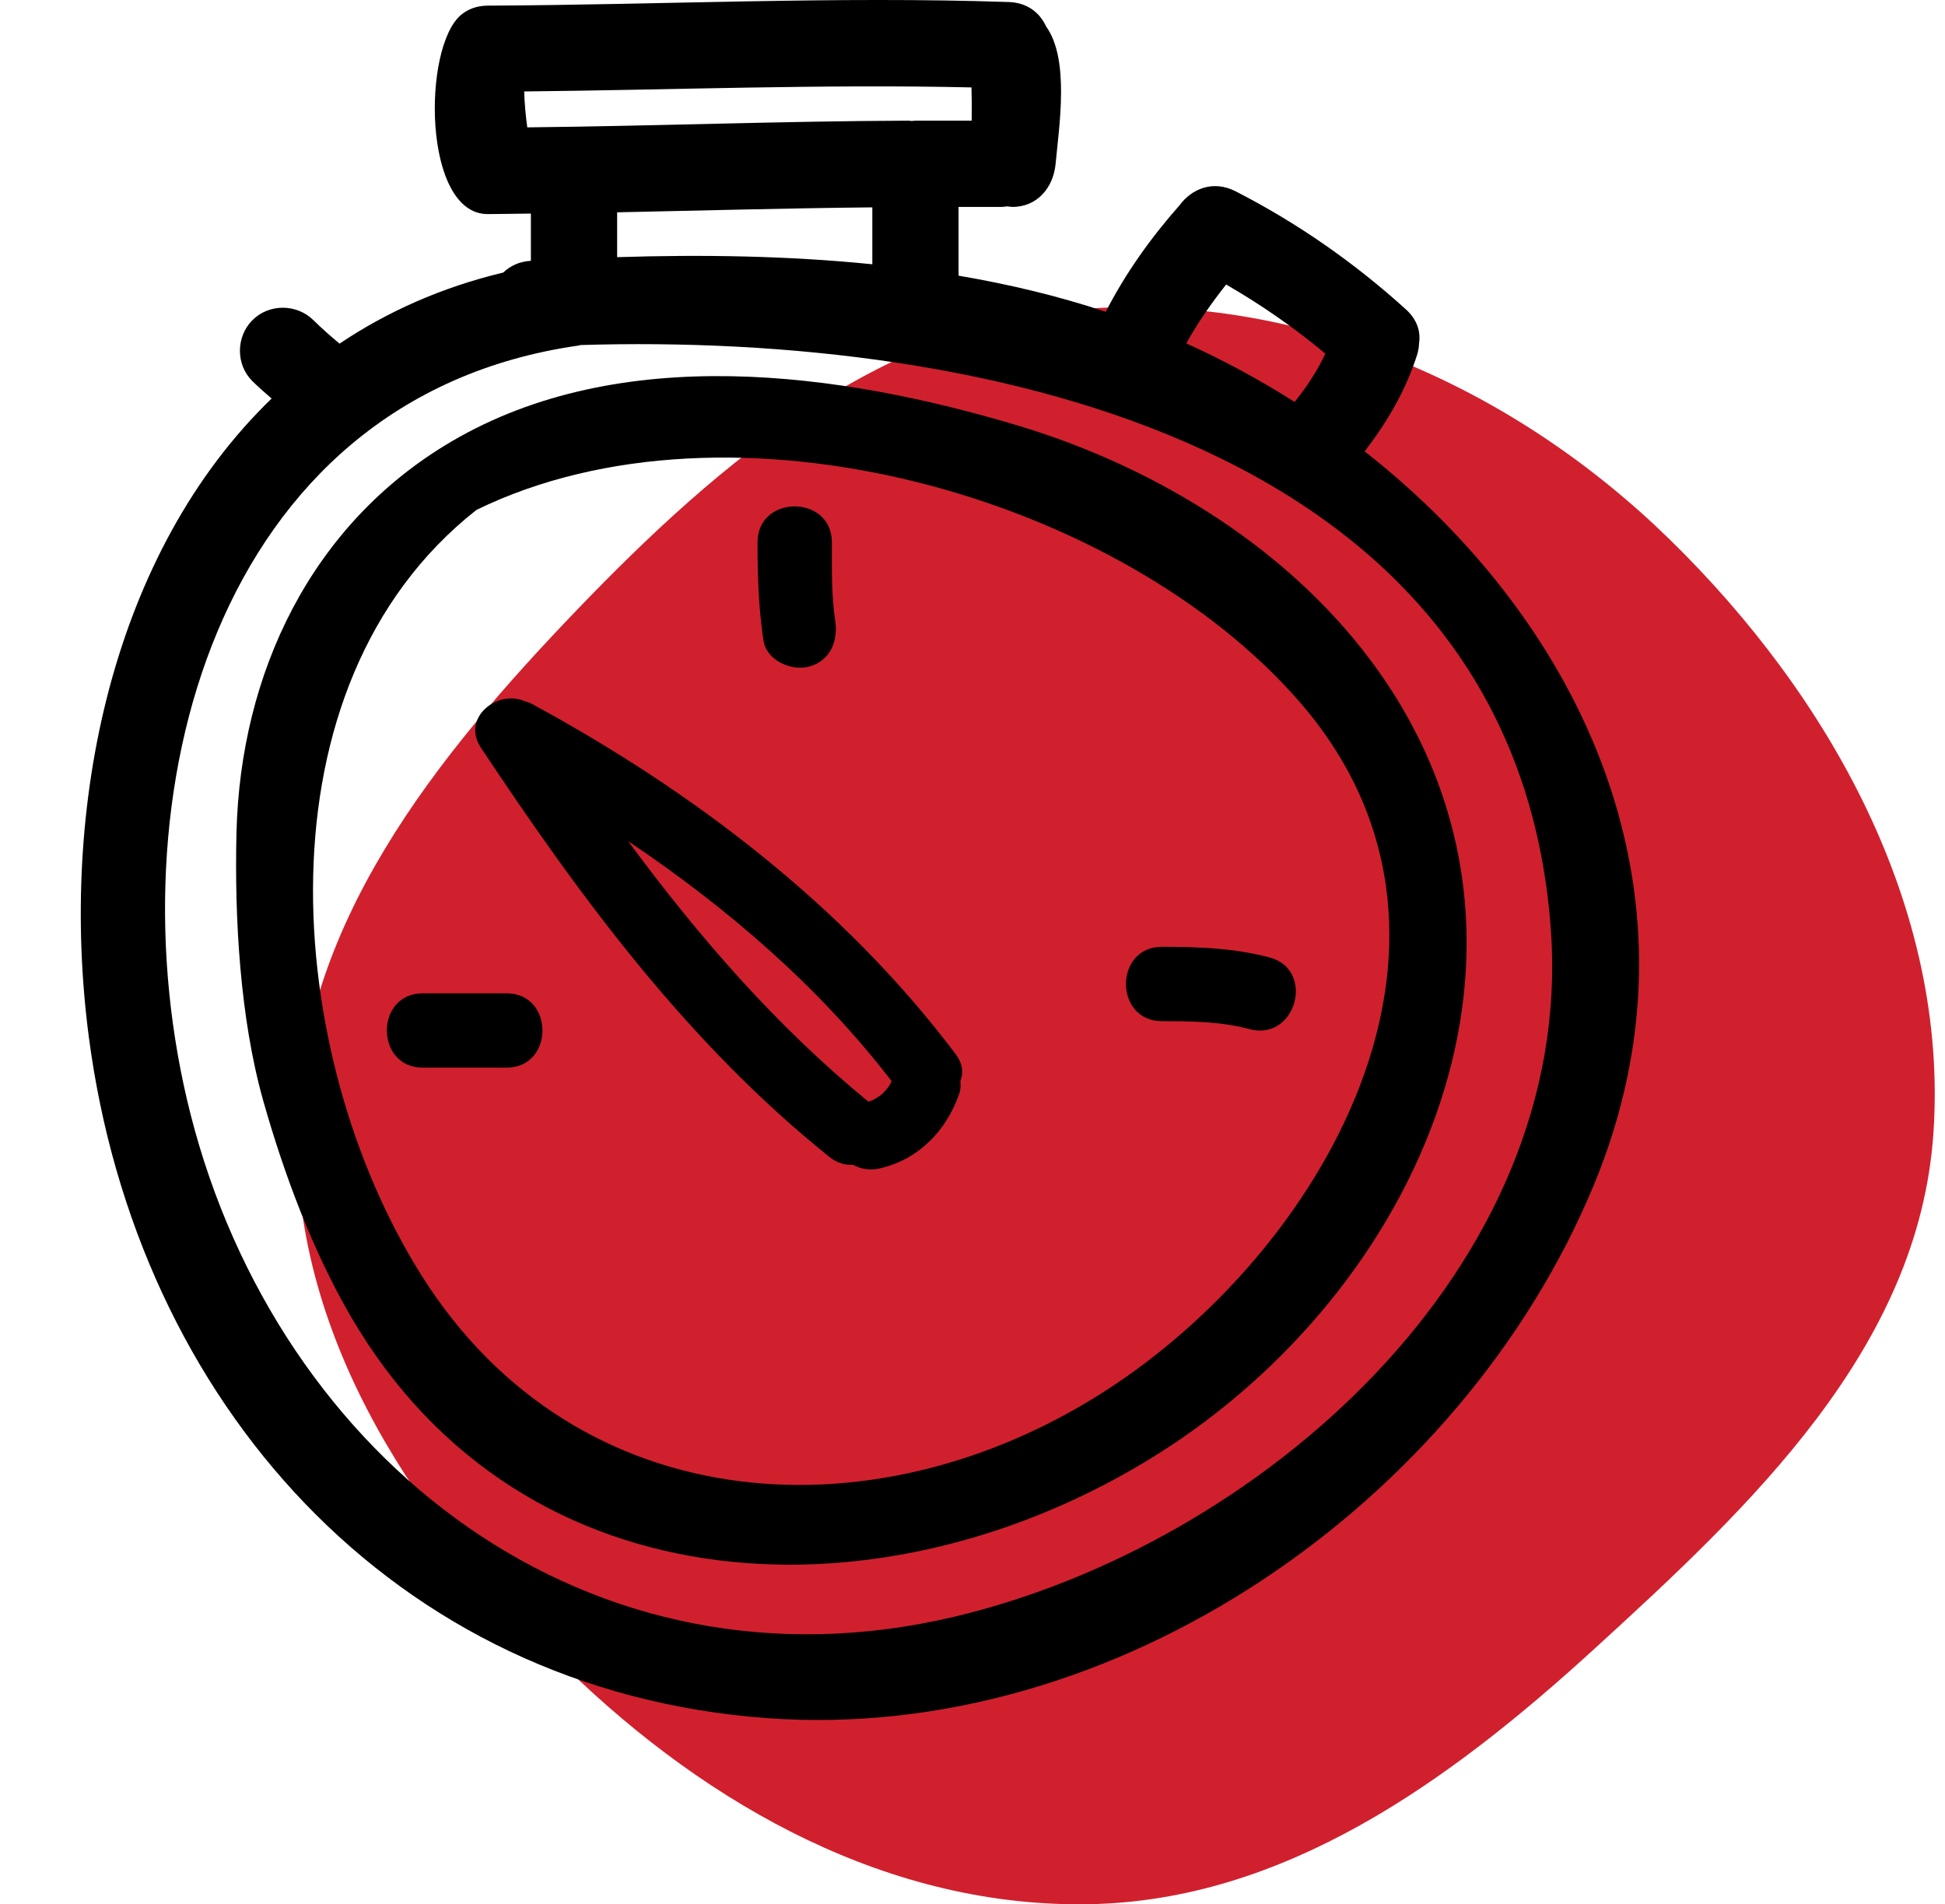
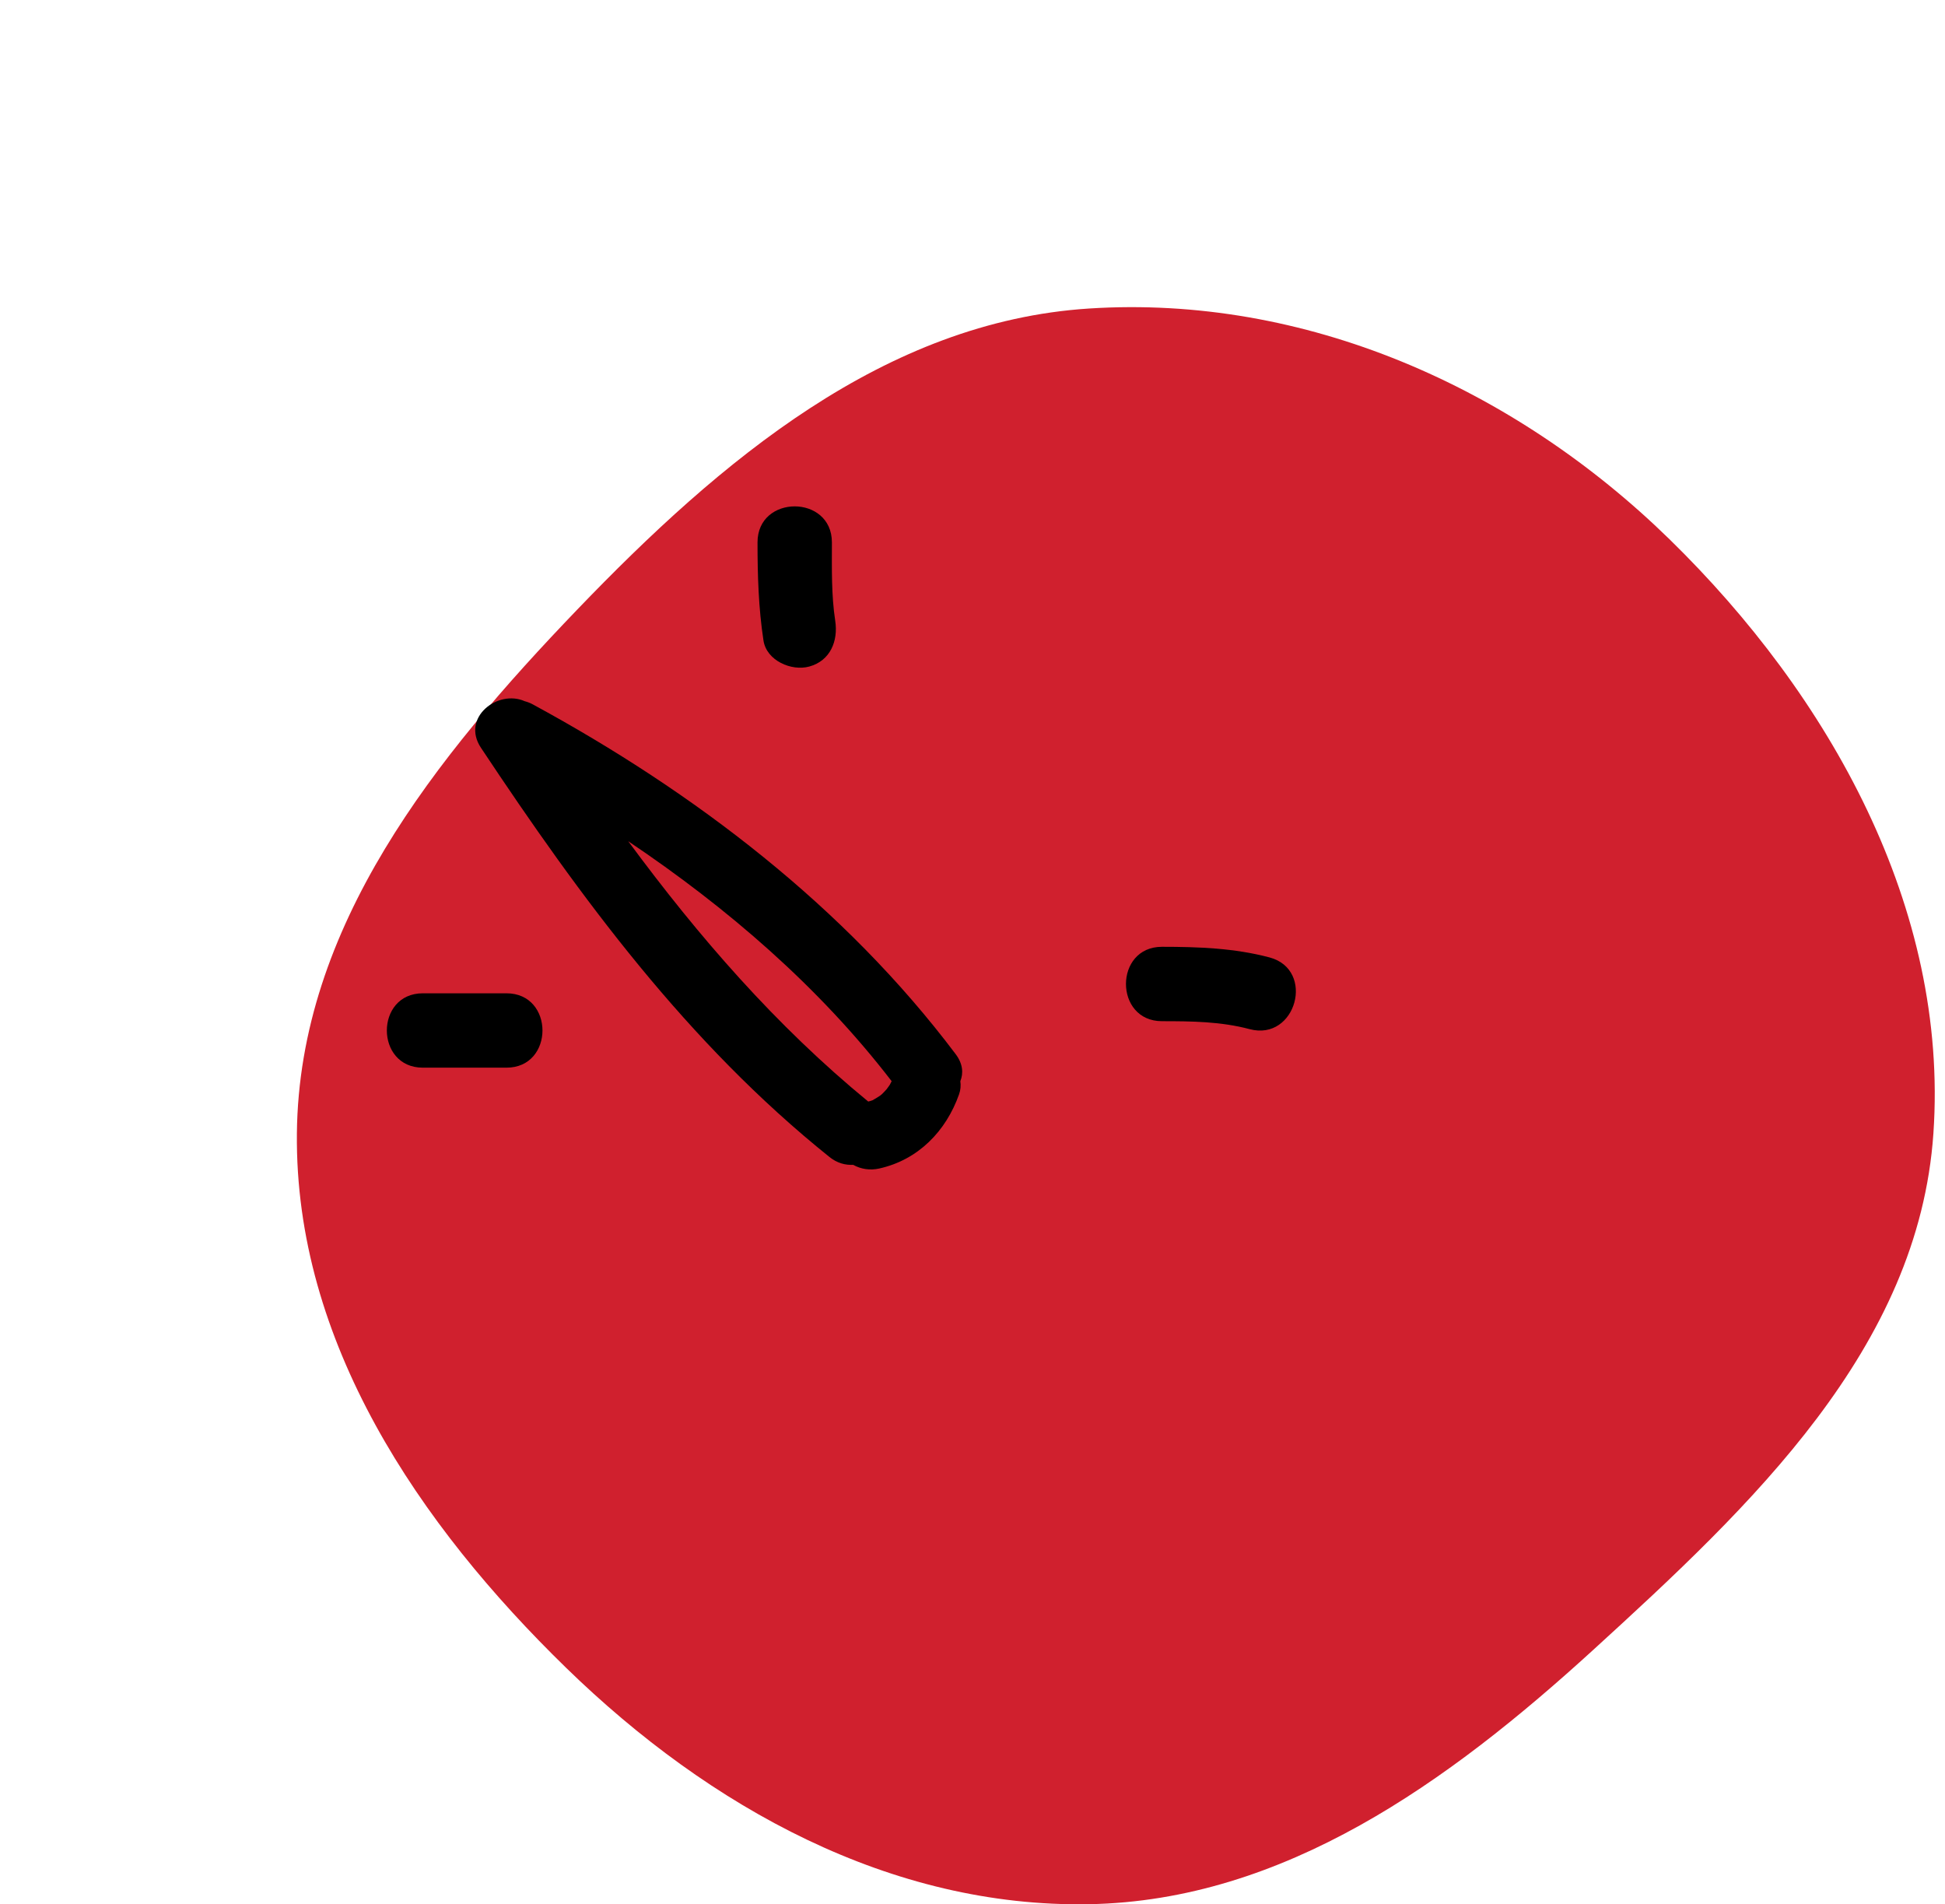
<svg xmlns="http://www.w3.org/2000/svg" width="95" height="93" viewBox="0 0 95 93" fill="none">
  <path fill-rule="evenodd" clip-rule="evenodd" d="M53.191 15.067C63.71 14.39 73.919 18.889 81.543 26.335C89.35 33.959 95.188 44.33 94.434 55.346C93.716 65.856 85.517 73.549 77.834 80.562C70.729 87.048 62.71 92.824 53.191 92.996C43.523 93.169 34.671 88.283 27.665 81.465C20.453 74.448 14.397 65.529 14.501 55.346C14.605 45.241 21.273 36.977 28.195 29.77C35.199 22.479 43.22 15.709 53.191 15.067Z" fill="#D0202E" />
  <g clip-path="url(#clip0_377_5400)">
-     <path d="M66.654 22.044C67.754 20.614 68.655 19.084 69.213 17.336C69.276 17.137 69.303 16.951 69.311 16.77C69.395 16.214 69.232 15.619 68.67 15.111C66.155 12.832 63.368 10.885 60.345 9.34C59.237 8.774 58.194 9.237 57.617 10.02C56.21 11.612 54.975 13.341 54.008 15.227C51.664 14.445 49.254 13.878 46.819 13.463V10.105H48.926C49.023 10.105 49.11 10.088 49.201 10.078C49.285 10.089 49.369 10.105 49.452 10.105C50.681 10.105 51.454 9.141 51.559 7.999C51.727 6.175 52.256 2.893 51.092 1.287C50.794 0.638 50.195 0.13 49.276 0.099C40.79 -0.189 32.309 0.237 23.824 0.275C23.282 0.277 22.852 0.452 22.525 0.722C20.622 2.302 20.647 10.467 23.824 10.455C24.527 10.452 25.229 10.438 25.93 10.43V12.738C25.357 12.77 24.912 12.992 24.581 13.31C21.564 14.033 18.905 15.225 16.584 16.782C16.146 16.415 15.715 16.038 15.308 15.636C14.49 14.831 13.144 14.821 12.329 15.636C11.521 16.444 11.511 17.809 12.329 18.615C12.629 18.912 12.948 19.187 13.267 19.463C5.5 26.964 2.851 39.359 4.343 50.676C6.681 68.401 19.136 82.575 37.479 83.91C54.56 85.153 71.407 73.362 77.833 57.91C83.651 43.925 77.405 30.468 66.654 22.044ZM59.889 13.895C61.599 14.882 63.217 16.004 64.733 17.27C64.34 18.117 63.82 18.902 63.233 19.629C61.54 18.556 59.771 17.595 57.943 16.771C58.504 15.756 59.169 14.807 59.889 13.895ZM25.754 6.22C25.673 5.638 25.621 5.054 25.602 4.466C32.886 4.392 40.166 4.104 47.45 4.269C47.467 4.81 47.469 5.351 47.459 5.893H44.715C44.651 5.893 44.596 5.904 44.535 5.909C44.477 5.905 44.424 5.893 44.364 5.893C38.158 5.916 31.958 6.155 25.754 6.22ZM42.607 10.127V12.906C38.472 12.488 34.282 12.428 30.143 12.559V10.369C34.298 10.282 38.452 10.168 42.607 10.127ZM46.633 78.951C28.769 83.194 13.594 71.286 9.305 54.406C5.4 39.039 10.412 19.433 28.246 16.877C28.284 16.872 28.315 16.858 28.352 16.851C48.004 16.249 74.072 21.624 75.751 45.446C76.917 61.978 61.449 75.432 46.633 78.951Z" fill="black" />
    <path d="M46.68 51.484C41.266 44.288 33.9 38.675 26.023 34.4C25.891 34.327 25.759 34.28 25.629 34.245C24.319 33.659 22.51 35.041 23.491 36.519C28.368 43.866 33.589 50.95 40.516 56.506C40.884 56.802 41.288 56.907 41.674 56.888C42.045 57.097 42.497 57.168 42.944 57.067C44.848 56.645 46.208 55.242 46.844 53.442C46.919 53.231 46.935 53.014 46.906 52.802C47.063 52.412 47.031 51.952 46.68 51.484ZM43.46 52.979C43.447 53 43.352 53.129 43.312 53.187C43.236 53.273 43.158 53.356 43.076 53.435C43.046 53.46 43.028 53.477 43.01 53.491C42.908 53.562 42.802 53.629 42.693 53.69C42.655 53.71 42.636 53.723 42.615 53.735C42.592 53.742 42.569 53.749 42.527 53.764C42.488 53.779 42.447 53.784 42.407 53.796C37.887 50.088 34.117 45.736 30.684 41.083C35.533 44.339 40.01 48.199 43.551 52.803C43.522 52.863 43.492 52.922 43.46 52.979Z" fill="black" />
-     <path d="M49.764 20.797C40.999 18.159 30.295 16.716 22.042 21.567C15.181 25.6 11.738 32.896 11.55 40.676C11.451 44.835 11.722 49.733 12.856 53.751C13.859 57.307 15.274 61.099 17.139 64.301C25.584 78.793 43.369 79.282 56.494 71.048C69.367 62.975 76.838 46.262 67.367 32.828C63.209 26.928 56.557 22.843 49.764 20.797ZM54.481 67.601C43.125 75.221 28.203 74.385 20.588 62.286C13.811 51.52 12.359 33.481 23.276 24.899C35.688 18.854 54.703 24.174 63.484 34.288C73.29 45.583 65 60.542 54.481 67.601Z" fill="black" />
    <path d="M62.005 46.757C60.285 46.301 58.523 46.24 56.754 46.239C54.41 46.238 54.41 49.871 56.754 49.872C58.206 49.873 59.627 49.886 61.038 50.261C63.305 50.864 64.266 47.359 62.005 46.757Z" fill="black" />
    <path d="M24.739 48.51H20.652C18.309 48.51 18.309 52.142 20.652 52.142H24.739C27.082 52.142 27.082 48.51 24.739 48.51Z" fill="black" />
    <path d="M39.527 32.552C40.564 32.267 40.945 31.295 40.795 30.317C40.602 29.058 40.633 27.757 40.633 26.487C40.632 24.145 36.999 24.144 37 26.487C37 28.099 37.047 29.687 37.291 31.284C37.442 32.263 38.657 32.791 39.527 32.552Z" fill="black" />
  </g>
  <defs>
    <clipPath id="clip0_377_5400">
      <rect width="84" height="84" fill="white" />
    </clipPath>
  </defs>
</svg>